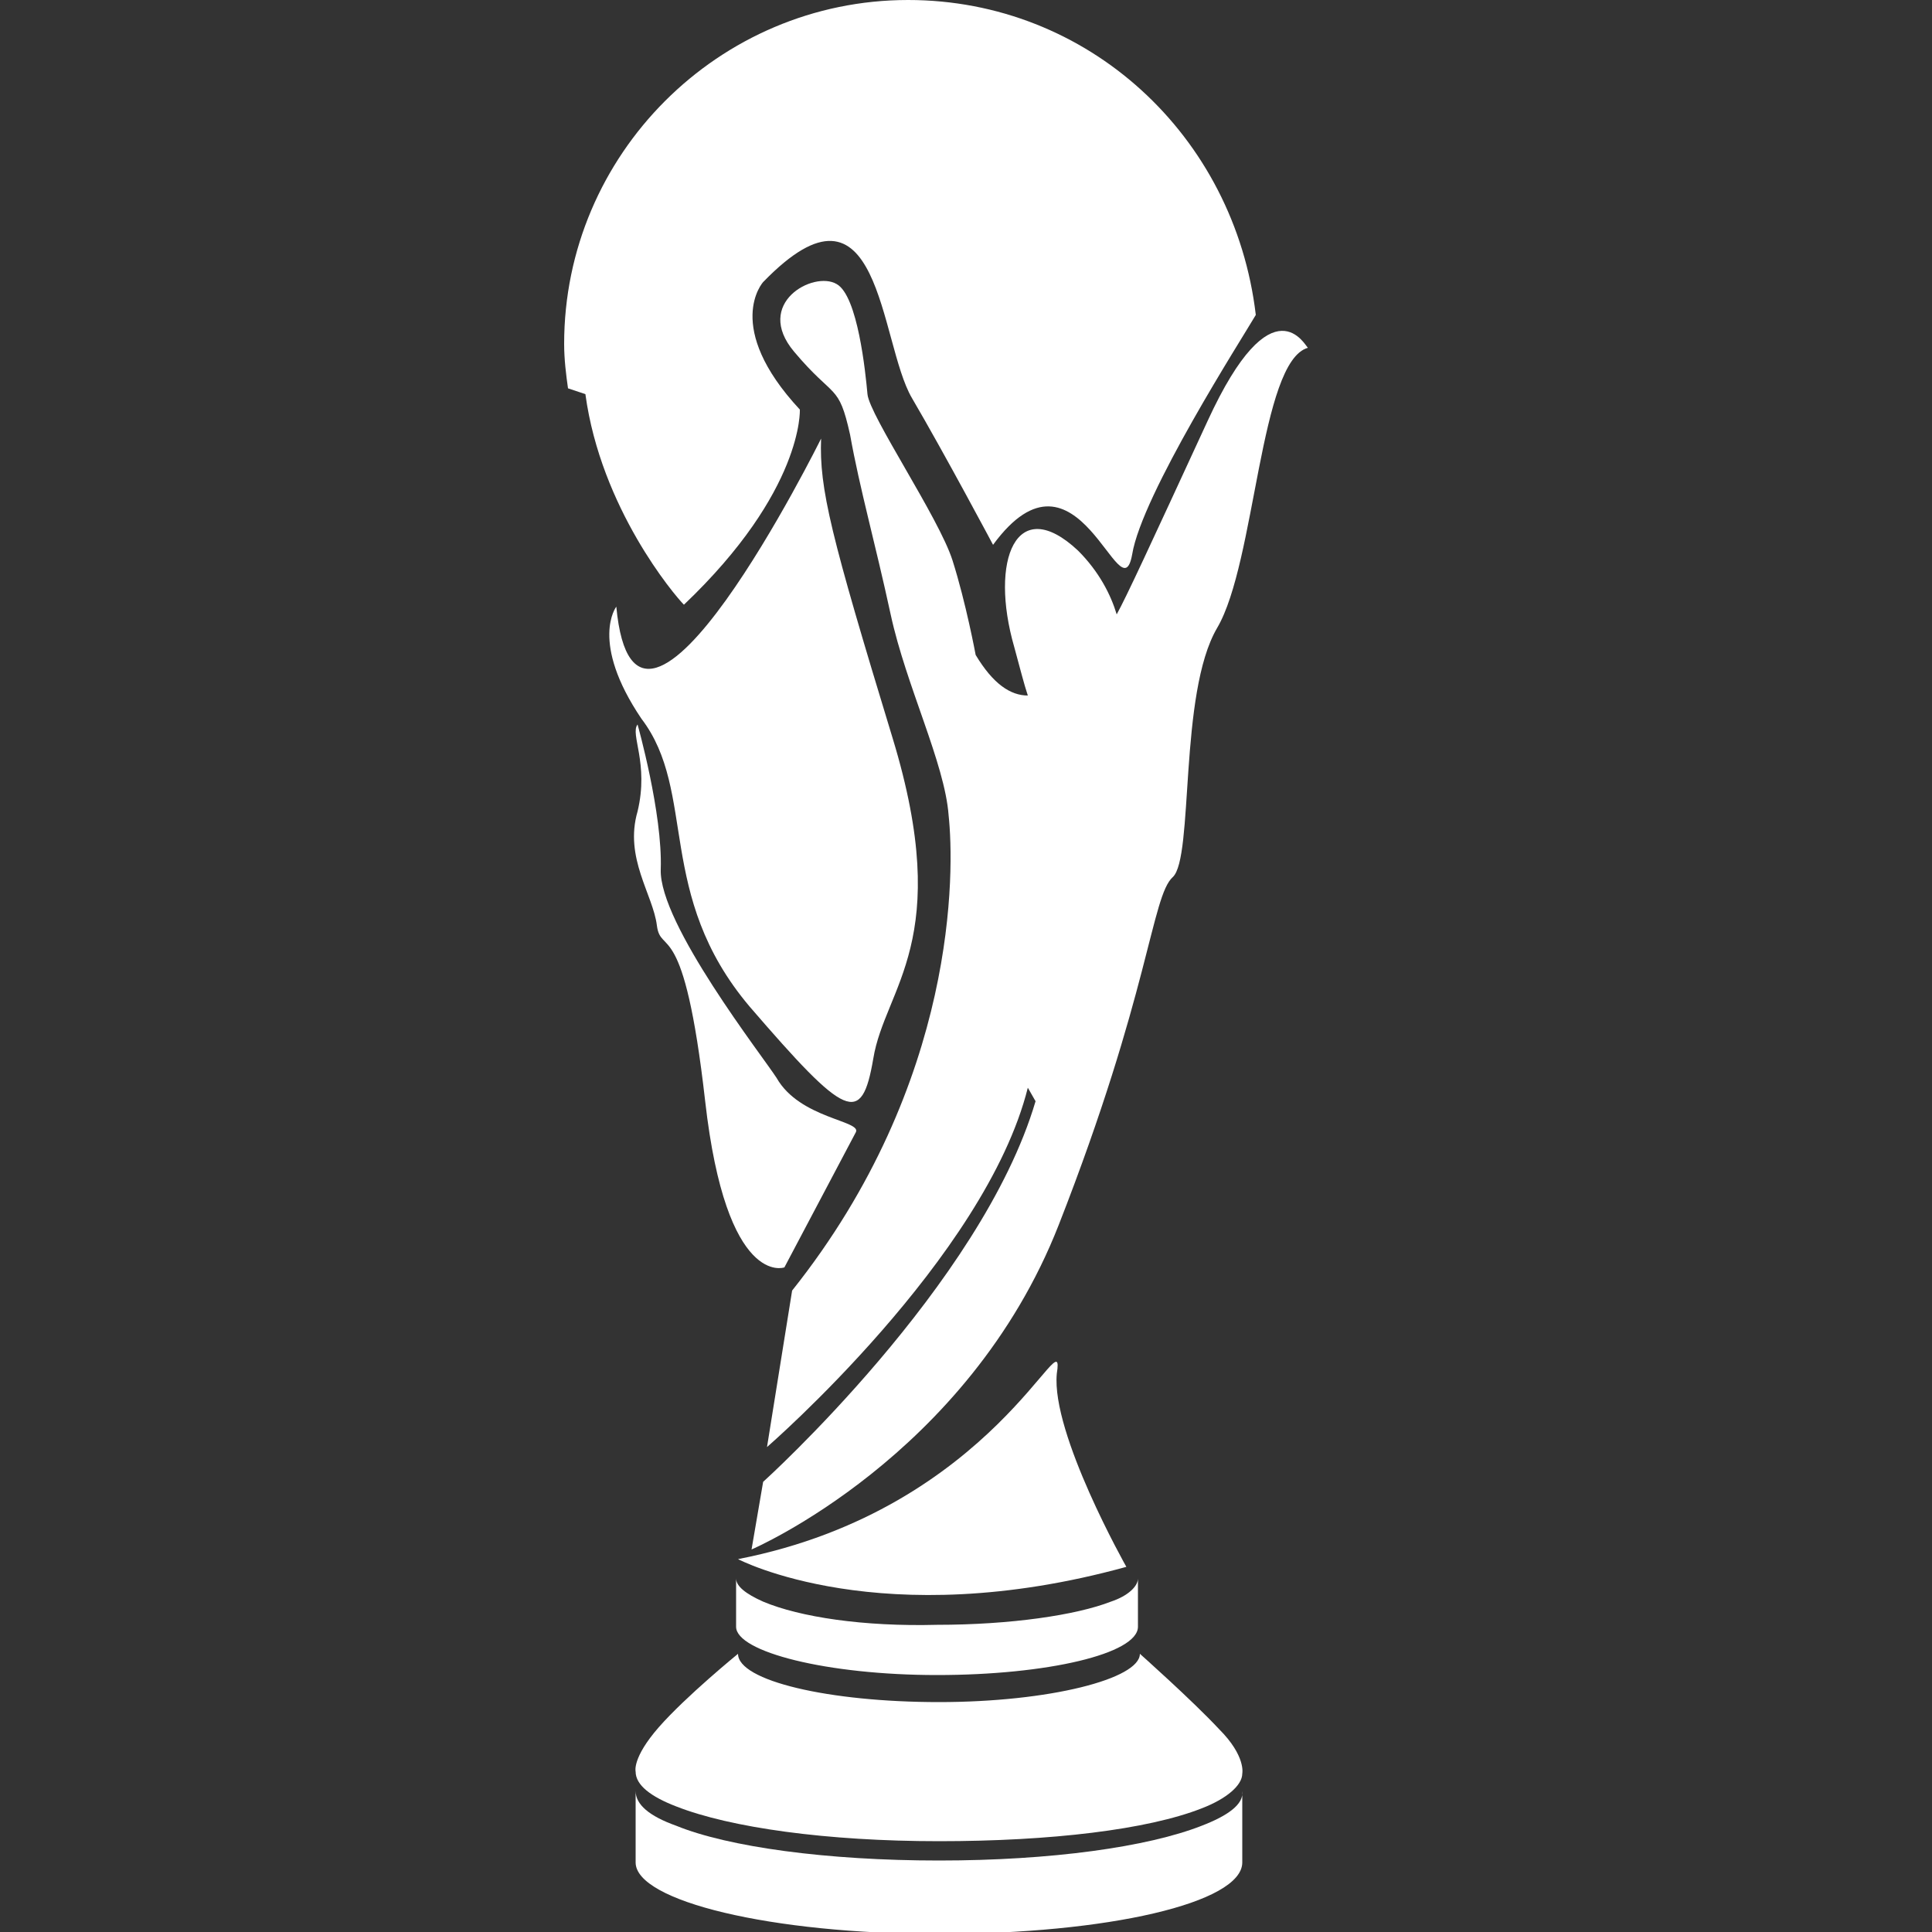
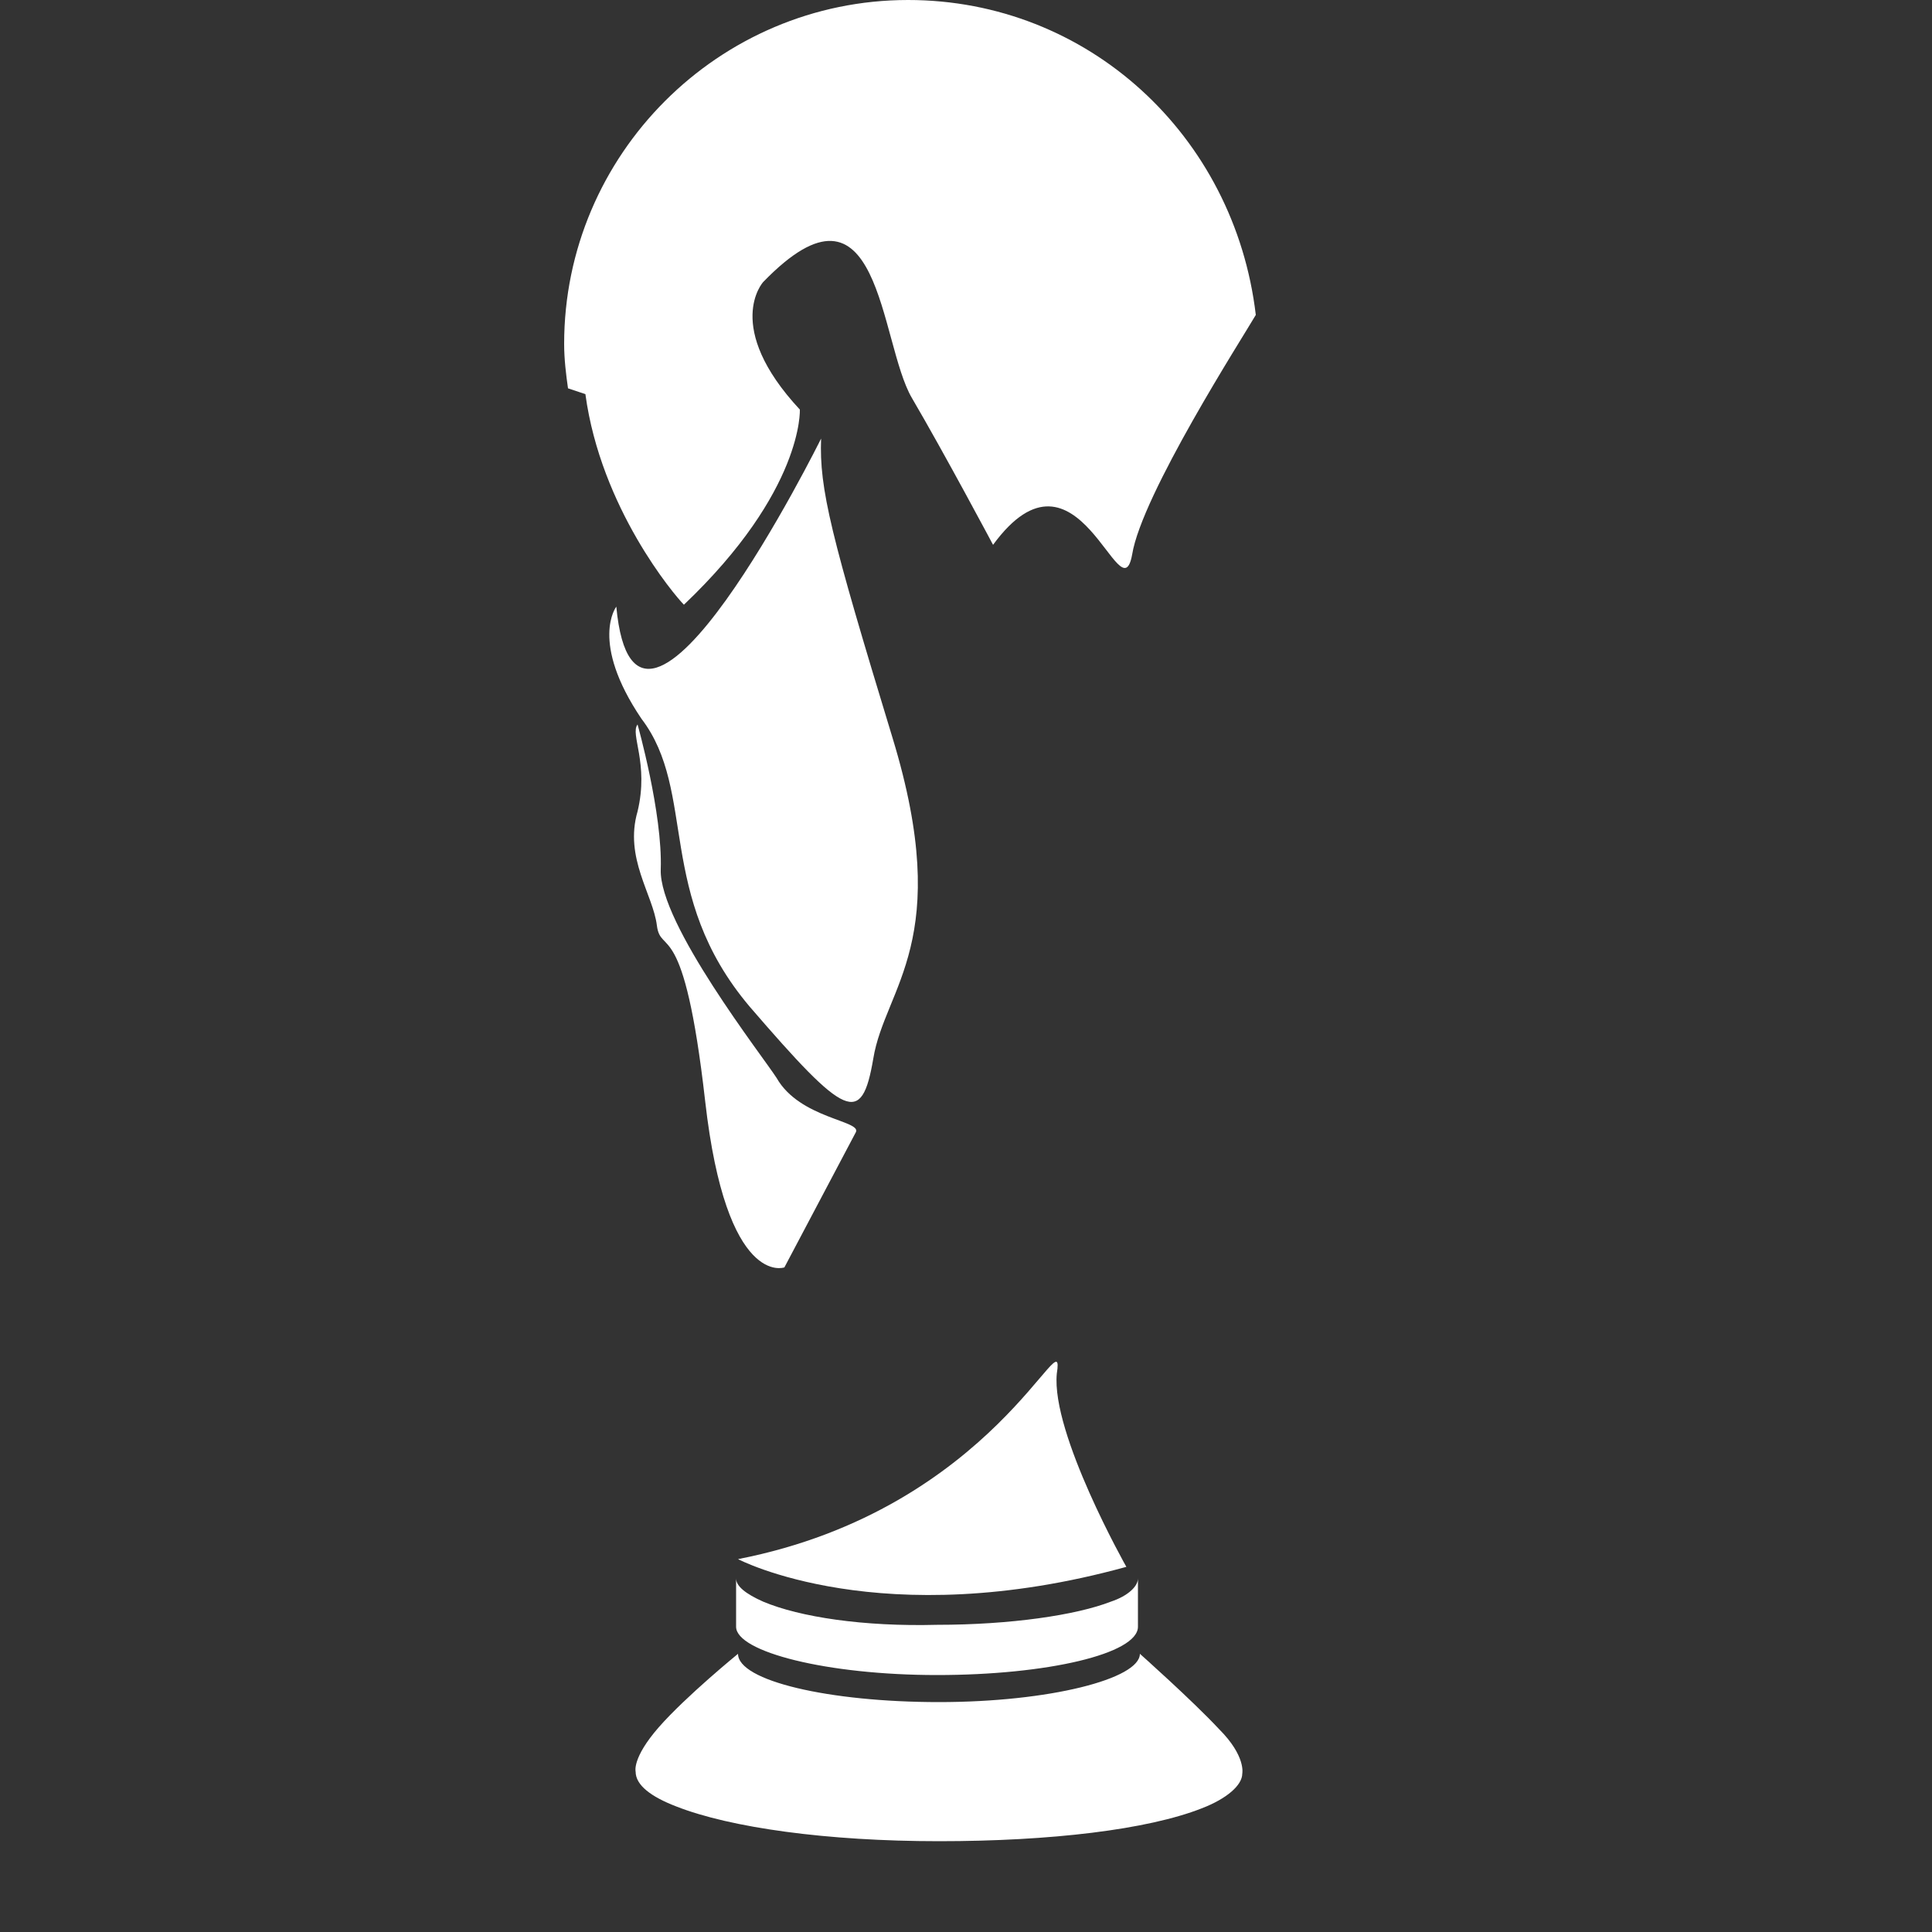
<svg xmlns="http://www.w3.org/2000/svg" version="1.1" id="svg18516" x="0px" y="0px" viewBox="0 0 100 100" style="enable-background:new 0 0 100 100;" xml:space="preserve">
  <rect x="0" y="0" width="100" height="100" fill="#333333" stroke="none" />
  <style type="text/css">
	.st0{fill:#FFFFFF;}
</style>
  <g>
-     <path class="st0" d="M62.2,94.5c-2.8,1.1-7.8,1.8-13.6,1.8S37.7,95.6,35,94.5c-1.4-0.5-2.1-1.1-2.1-1.8v3.7c0,2,7,3.7,15.7,3.7   s15.7-1.6,15.7-3.7v-3.7C64.4,93.4,63.5,94,62.2,94.5z" />
    <path class="st0" d="M39.5,82.9c-0.9-0.4-1.4-0.8-1.4-1.2v2.5c0,1.3,4.7,2.5,10.4,2.5c5.7,0,10.4-1.1,10.4-2.5v-2.5   c0,0.4-0.5,0.9-1.4,1.2c-1.8,0.7-5.2,1.2-9,1.2C44.7,84.2,41.4,83.7,39.5,82.9z" />
    <path class="st0" d="M59,85.6c0,1.3-4.7,2.5-10.4,2.5s-10.4-1.1-10.4-2.5c0,0-2.7,2.2-4.1,3.8c-1.4,1.6-1.2,2.3-1.2,2.3   c0,0.7,0.8,1.3,2.1,1.8c2.8,1.1,7.8,1.8,13.6,1.8s10.8-0.6,13.6-1.7c1.3-0.5,2.1-1.2,2.1-1.8c0,0,0.2-0.9-1.2-2.3   C61.7,88,59,85.6,59,85.6z" />
    <path class="st0" d="M38.2,80.7c0,0,7.4,3.9,20.1,0.4c0,0-3.9-6.9-3.6-10C55.2,67.9,51.5,78.1,38.2,80.7z" />
-     <path class="st0" d="M62.5,21.8c-3,6.5-4.2,9.1-4.7,10c-0.3-1-0.9-2.2-2-3.3c-3.2-3-4.6,0.5-3.3,5c0.3,1.1,0.5,1.9,0.7,2.5   c-0.9,0-1.8-0.6-2.7-2.1c0,0-0.5-2.7-1.2-4.9s-4.3-7.5-4.4-8.6c-0.1-1.1-0.5-5.1-1.6-5.7c-1.2-0.7-4.3,1-2.2,3.5s2.3,1.6,2.9,4.3   c0.5,2.8,1.3,5.6,2.1,9.3c0.8,3.7,2.8,7.7,3,10.4c0.3,2.8,0.5,13.8-8.1,24.6l-1.3,8.1c0,0,11.3-9.8,13.5-18.6l0.4,0.7   c-2.8,9.5-14.1,19.7-14.1,19.7l-0.6,3.5c0,0,11.2-4.8,15.9-16.8s4.8-17,5.9-18c1.1-1,0.3-9.5,2.3-12.9s2.2-13.8,4.7-14.5   C67.6,18,65.9,14.4,62.5,21.8z" />
    <path class="st0" d="M35.4,31.3C35.4,31.3,35.4,31.2,35.4,31.3c6.2-5.9,6-10.1,6-10.1c-4-4.3-1.9-6.6-1.9-6.6c6.1-6.3,6,3.1,7.7,6   s4.2,7.6,4.2,7.6c4.4-6,6.6,3.8,7.2,0.5c0.5-3.1,5.7-11.2,6.4-12.4C63.9,7,56.3,0,47,0c-9.8,0-17.8,8-17.8,17.8   c0,0.8,0.1,1.6,0.2,2.3l0.9,0.3C31.1,26.3,34.9,30.8,35.4,31.3C35.4,31.2,35.4,31.3,35.4,31.3z" />
    <path class="st0" d="M38.8,52.1c5,5.8,5.8,6.2,6.4,2.7c0.6-3.7,4.2-6.1,1-16.6c-3.2-10.5-3.8-12.9-3.7-15.5c0,0-9.6,19.4-10.6,8.7   c0,0-1.4,1.8,1.3,5.8C36.1,41,33.9,46.3,38.8,52.1z" />
    <path class="st0" d="M34,47.9c0.2,1.6,1.4-0.6,2.5,9.1s4.1,8.6,4.1,8.6l3.7-7c0.3-0.6-2.9-0.7-4.1-2.8c-0.7-1.1-6.1-8-6-10.8   c0.1-2.9-1.2-7.5-1.2-7.5c-0.4,0.5,0.6,2,0,4.5C32.3,44.4,33.8,46.3,34,47.9z" />
  </g>
</svg>